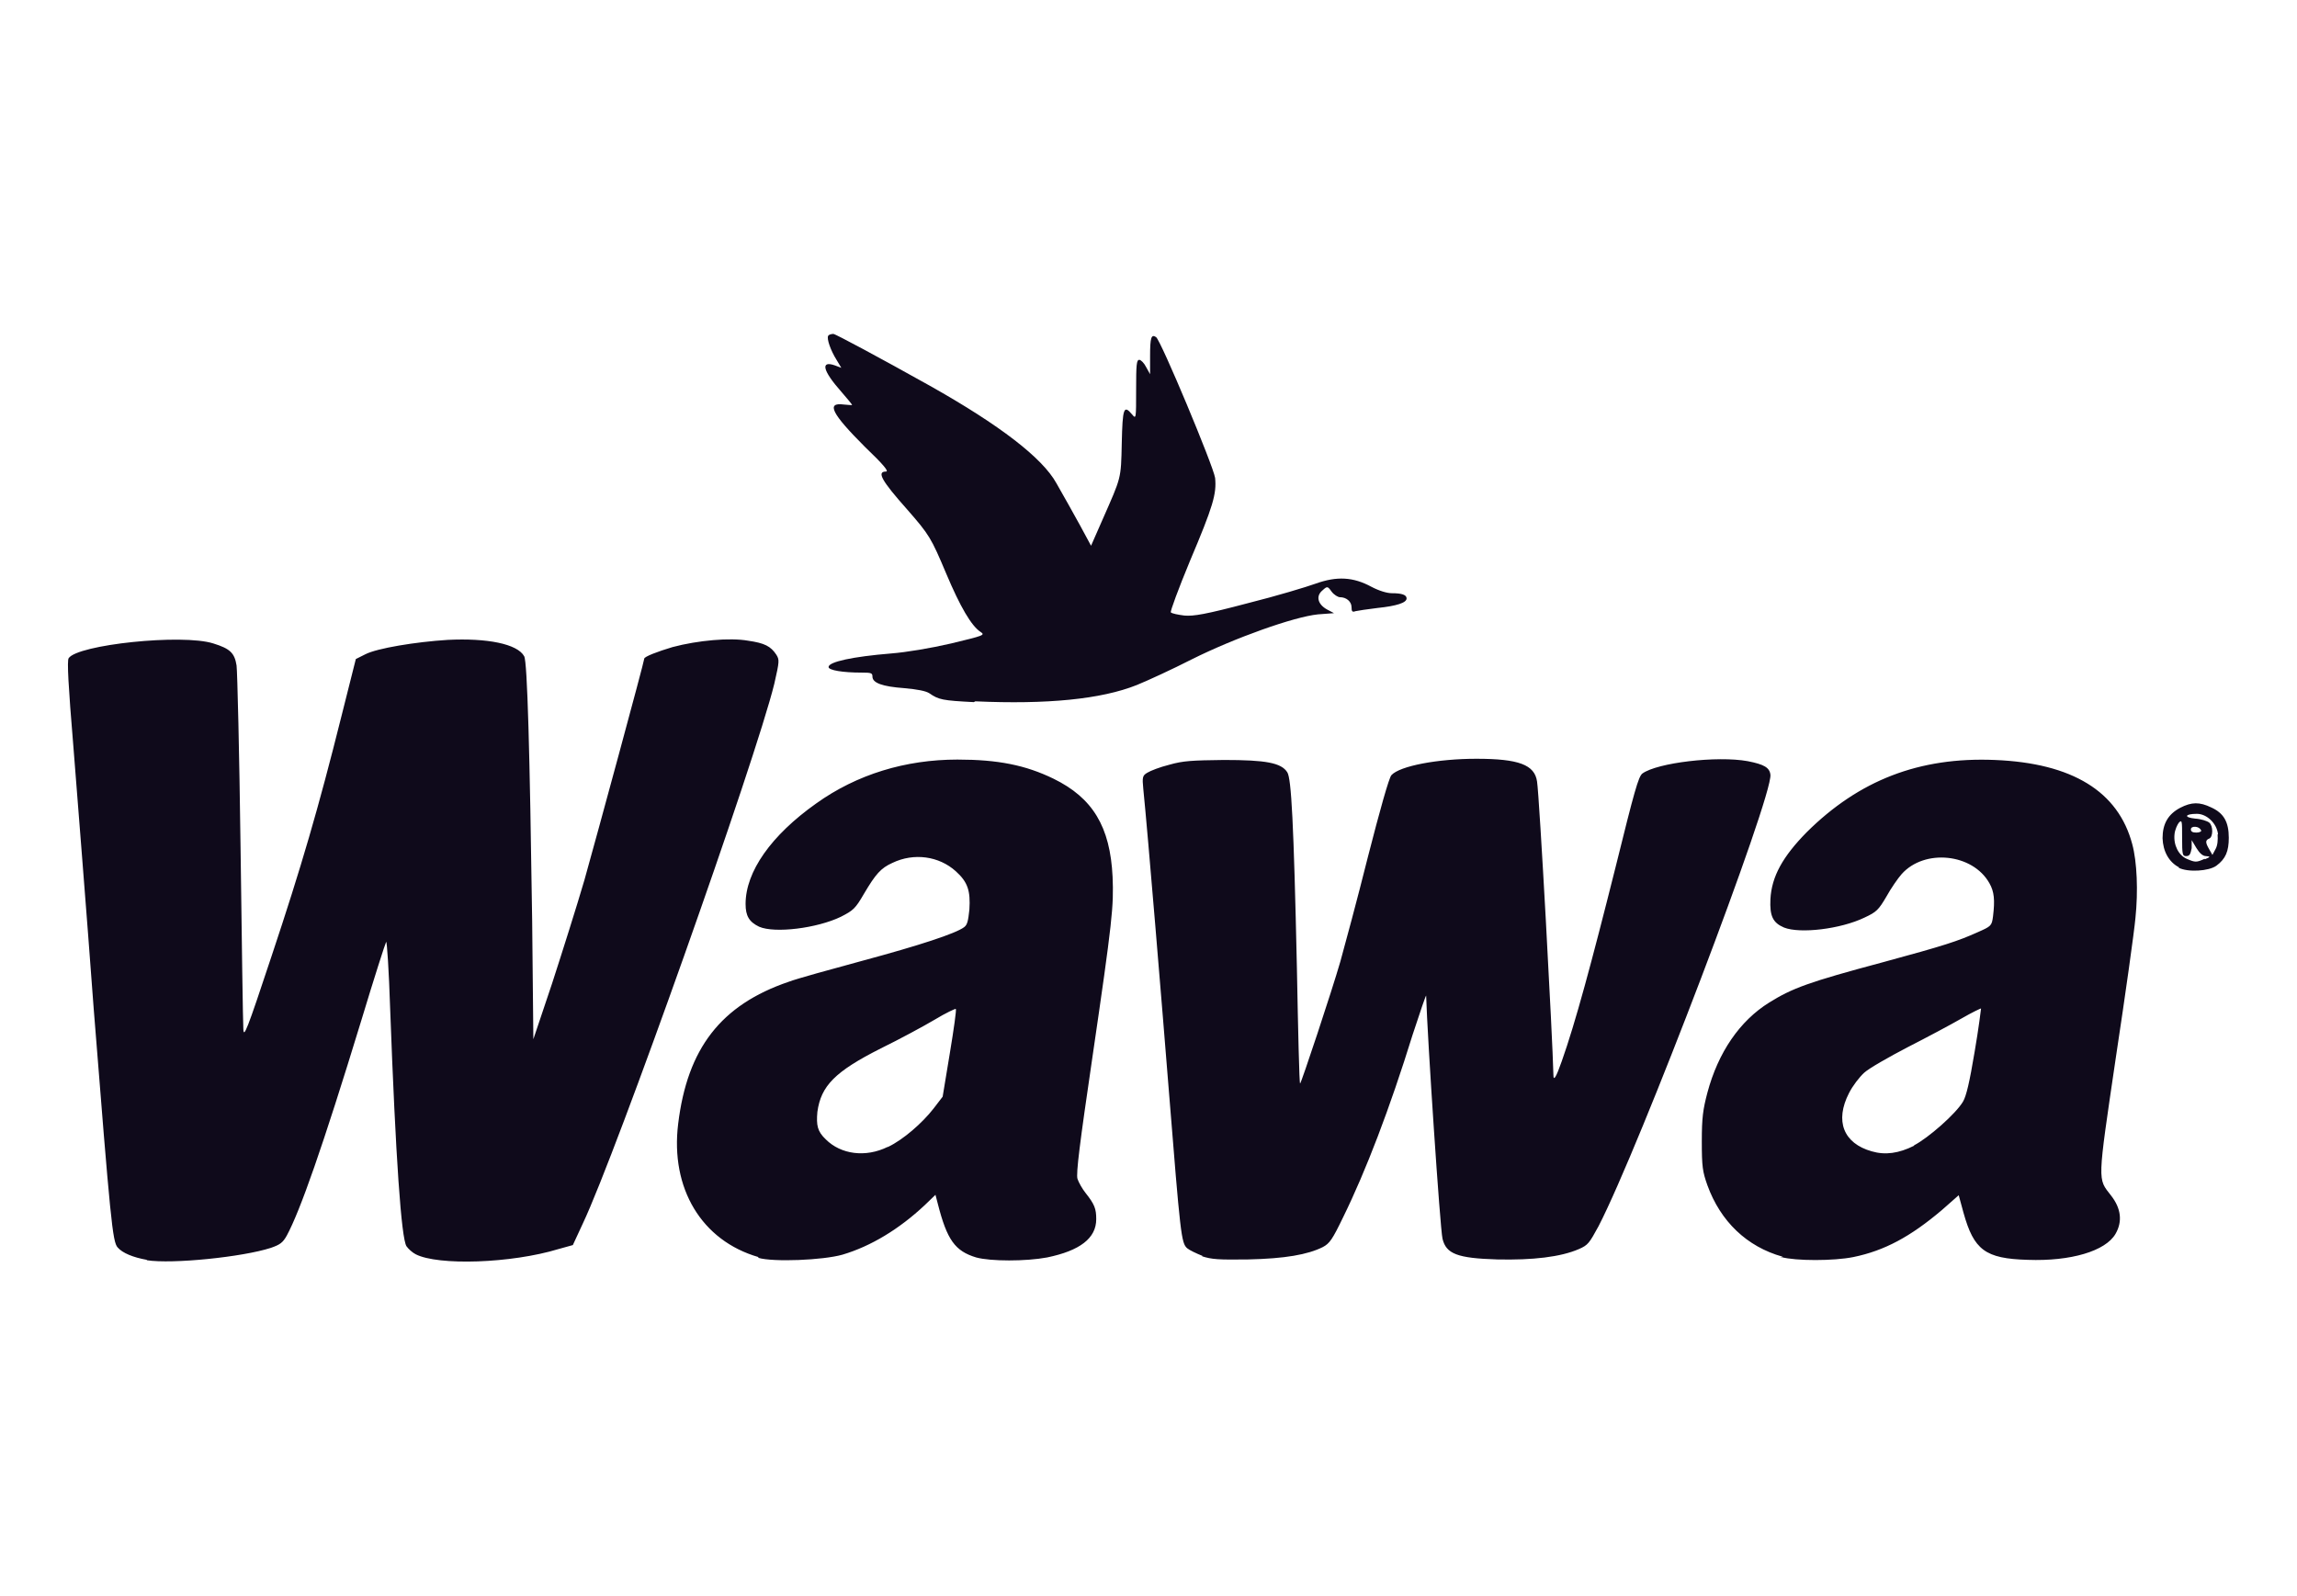
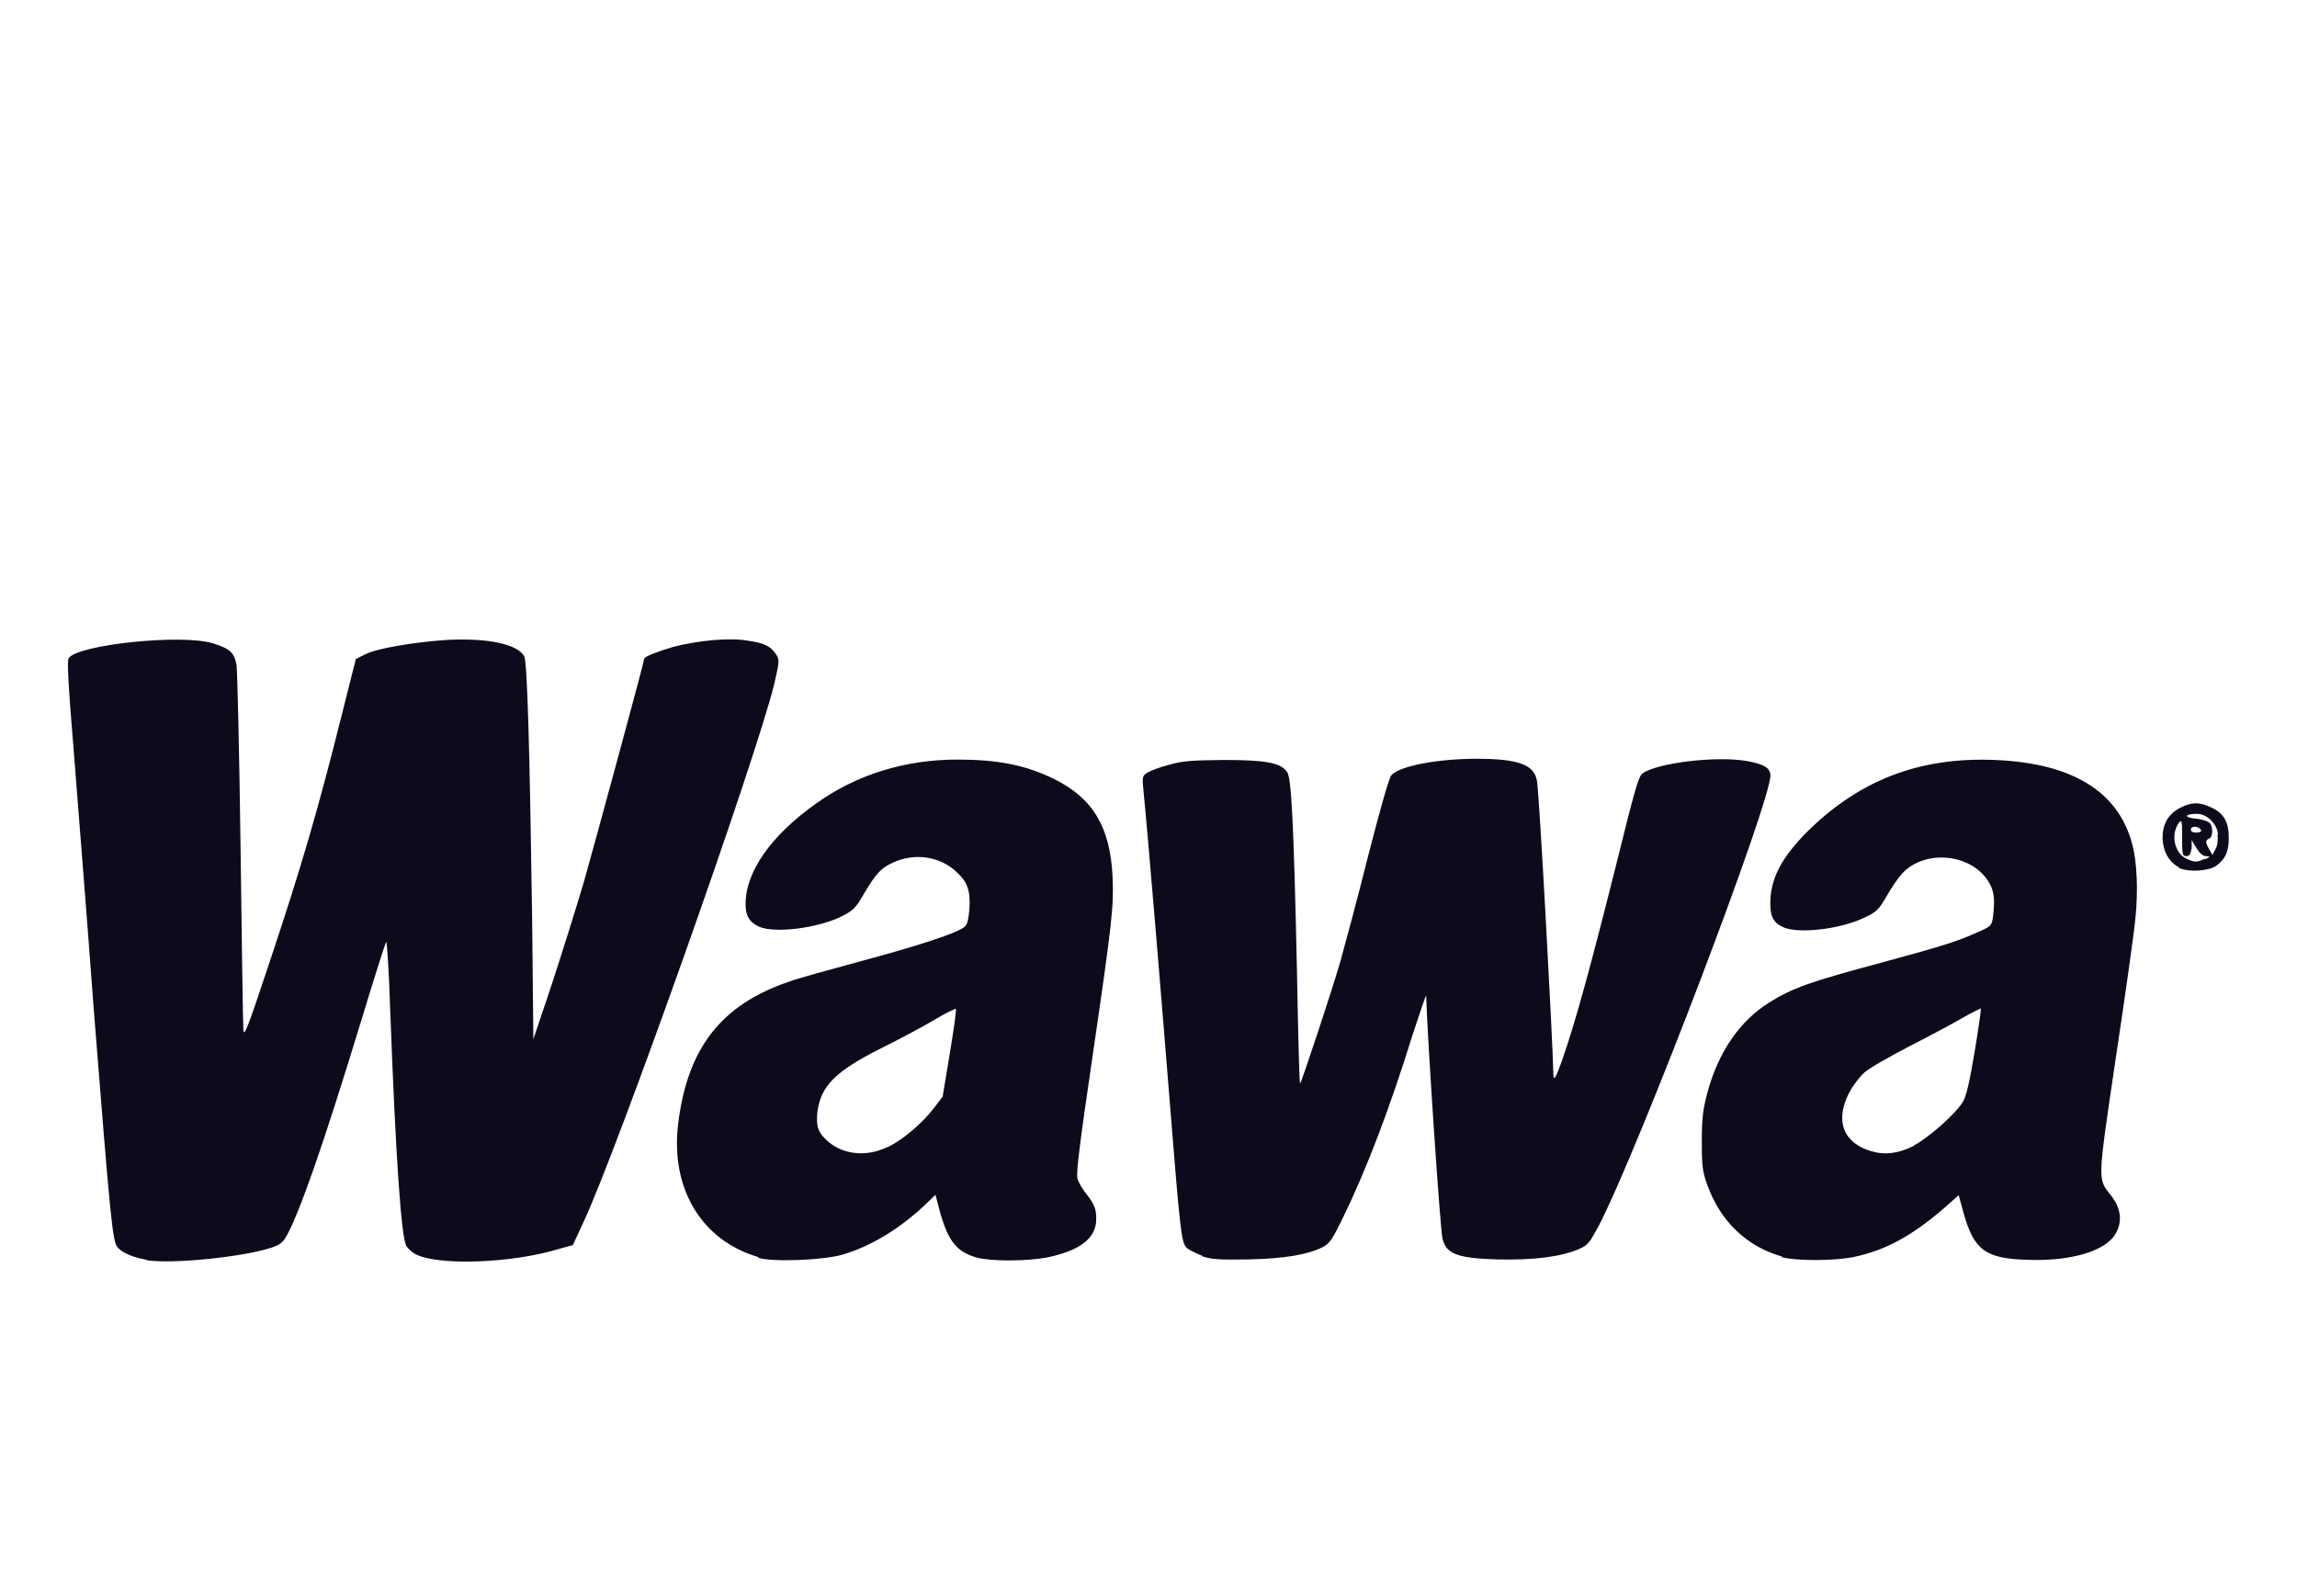
<svg xmlns="http://www.w3.org/2000/svg" id="Laag_1" viewBox="0 0 57.58 40">
-   <path d="M24.41,17.6c-.78-.04-.88-.06-1.11-.22-.09-.06-.3-.1-.63-.13-.55-.04-.8-.13-.8-.29,0-.09-.03-.1-.27-.1-.48,0-.83-.06-.83-.14,0-.13.6-.26,1.57-.34.38-.03.98-.13,1.5-.25.83-.2.86-.21.74-.29-.23-.15-.51-.63-.86-1.46-.38-.9-.42-.97-.98-1.61-.64-.72-.77-.95-.53-.95.08,0-.07-.18-.53-.62-.83-.83-.98-1.12-.53-1.06.12.01.21.02.21.01s-.12-.16-.27-.33c-.47-.53-.53-.79-.16-.66l.16.06-.12-.2c-.15-.24-.25-.53-.21-.6.01-.03.08-.05.13-.05s1.15.59,2.42,1.3c1.76.99,2.82,1.81,3.17,2.44.18.31.45.8.6,1.07l.27.5.29-.66c.47-1.07.46-1,.48-1.91.02-.89.05-.97.26-.72.1.12.1.11.1-.62,0-.63.01-.75.08-.75.04,0,.12.08.17.18l.1.18v-.46c0-.46.03-.55.15-.47s1.44,3.24,1.48,3.53c.04.4-.05.71-.63,2.08-.29.7-.5,1.27-.48,1.29.03.03.18.06.34.08.23.02.53-.03,1.59-.31.72-.18,1.48-.41,1.7-.49.53-.19.94-.17,1.4.08.19.1.39.16.51.16.25,0,.37.04.37.13,0,.11-.25.19-.73.24-.25.03-.51.07-.55.08-.08.03-.1.01-.1-.1,0-.14-.13-.25-.29-.25-.05,0-.15-.06-.21-.14-.1-.14-.11-.14-.23-.03-.17.14-.12.35.12.48l.17.09-.4.03c-.6.06-2.09.59-3.17,1.13-.49.25-1.1.53-1.37.64-.9.36-2.26.49-4.05.41h0l-.04.02Z" style="fill:#0f0a1b;" />
  <path d="M3.68,31.58c-.34-.06-.61-.17-.73-.31-.13-.14-.18-.67-.6-5.97-.18-2.45-.42-5.41-.51-6.58-.13-1.56-.16-2.15-.12-2.22.22-.34,2.85-.62,3.63-.37.42.13.53.24.58.55.02.14.07,2.2.1,4.55.03,2.36.06,4.41.07,4.56.01.24.08.07.71-1.83.74-2.22,1.17-3.69,1.75-6.01l.36-1.43.24-.12c.29-.15,1.26-.31,2.06-.36.99-.05,1.75.1,1.92.41.08.14.14,2.4.2,6.63l.03,2.97.47-1.4c.25-.77.62-1.94.81-2.59.29-1.03,1.5-5.48,1.5-5.55,0-.05.34-.18.71-.29.64-.17,1.44-.24,1.89-.16.42.06.57.14.71.35.08.13.08.16-.05.73-.47,1.92-3.96,11.76-4.8,13.53l-.25.54-.36.1c-1.18.36-3.02.42-3.58.13-.08-.04-.18-.13-.23-.2-.13-.2-.27-2.18-.41-5.96-.03-.94-.08-1.69-.1-1.67-.02.03-.3.9-.62,1.96-.98,3.21-1.54,4.79-1.87,5.4-.1.18-.17.23-.4.31-.71.23-2.47.41-3.11.31h0ZM19.01,31.51c-1.42-.41-2.21-1.72-2.01-3.34.23-1.89,1.07-2.98,2.77-3.56.21-.08,1.05-.31,1.86-.53,1.41-.38,2.33-.68,2.54-.84.08-.06.1-.16.13-.44.03-.47-.04-.69-.34-.96-.42-.38-1.05-.47-1.59-.21-.29.13-.42.28-.71.77-.22.38-.27.42-.58.58-.6.29-1.66.42-2.05.25-.25-.12-.34-.27-.34-.57,0-.81.64-1.72,1.77-2.52,1.02-.73,2.24-1.1,3.54-1.1,1.02,0,1.71.14,2.41.48.98.48,1.42,1.2,1.48,2.46.03.74,0,1.07-.51,4.55-.31,2.11-.41,2.89-.37,3.02.03.09.12.25.2.35.23.29.27.4.27.66,0,.48-.41.79-1.23.96-.53.1-1.42.1-1.78,0-.53-.16-.73-.44-.96-1.34l-.06-.23-.27.26c-.64.6-1.35,1.03-2.06,1.24-.49.14-1.74.19-2.11.08h0v-.02ZM22.26,28.75c.38-.18.86-.6,1.14-.96l.23-.3.18-1.09c.1-.6.17-1.1.15-1.11-.01-.01-.25.1-.53.27-.27.16-.88.49-1.35.72-1.15.58-1.5.94-1.59,1.59-.03.34,0,.49.21.69.38.38,1,.46,1.55.19h.01ZM30.14,31.48c-.15-.06-.32-.14-.38-.19-.15-.13-.17-.34-.46-3.95-.16-2-.53-6.49-.64-7.56-.03-.3-.02-.34.1-.41.08-.05.31-.14.55-.2.35-.1.57-.11,1.37-.12,1.05,0,1.44.07,1.59.31.1.16.16,1.23.24,4.9.03,1.59.06,2.89.08,2.9.02.02.8-2.33,1.01-3.06.1-.36.42-1.54.69-2.62.3-1.17.53-1.99.59-2.05.21-.23,1.16-.41,2.13-.41,1.06,0,1.46.15,1.52.57.06.37.39,6.44.41,7.35,0,.18.07.06.21-.34.34-.96.74-2.44,1.35-4.87.47-1.9.57-2.26.67-2.34.37-.27,1.87-.45,2.64-.31.41.08.55.16.57.34.06.55-3.28,9.33-4.31,11.32-.23.42-.26.47-.49.57-.46.2-1.16.28-2.05.26-1-.03-1.28-.14-1.37-.52-.06-.25-.38-5.05-.41-6.09,0-.04-.15.4-.34.98-.57,1.84-1.17,3.41-1.74,4.57-.27.56-.34.66-.51.75-.38.19-.95.29-1.87.31-.75.01-.91,0-1.16-.08h.01ZM44.68,31.5c-.89-.25-1.55-.88-1.88-1.79-.12-.34-.14-.46-.14-1.1,0-.6.03-.8.14-1.22.27-1.01.81-1.8,1.55-2.26.58-.36.98-.51,2.85-1.01,1.55-.42,1.88-.53,2.37-.75.34-.15.36-.16.39-.4.05-.41.03-.62-.09-.83-.42-.75-1.63-.87-2.2-.23-.09.1-.27.36-.38.56-.2.34-.25.39-.55.53-.6.29-1.62.41-2.02.25-.28-.12-.36-.29-.34-.71.03-.57.31-1.07.91-1.68,1.31-1.3,2.82-1.89,4.72-1.81,1.94.08,3.09.79,3.44,2.11.12.44.15,1.18.08,1.85-.03.34-.25,1.91-.49,3.49-.47,3.19-.46,3.03-.12,3.47.25.32.29.65.11.96-.25.43-1.12.69-2.2.65-1.07-.03-1.35-.25-1.61-1.18l-.12-.44-.42.37c-.79.67-1.44,1.02-2.22,1.18-.49.1-1.45.1-1.81,0h0v.02l.03-.03ZM47.98,28.71c.35-.18,1.05-.79,1.23-1.1.08-.14.16-.47.29-1.25.1-.58.16-1.07.16-1.08,0-.01-.23.1-.49.25-.26.15-.86.47-1.35.72-.48.25-.97.53-1.09.64s-.29.33-.38.51c-.36.7-.14,1.26.57,1.46.34.1.68.05,1.06-.14h0ZM54.62,21.74c-.25-.13-.4-.4-.41-.73,0-.36.14-.6.44-.76.29-.15.49-.15.78-.01.31.14.44.36.44.76,0,.34-.08.53-.31.7-.19.14-.72.17-.95.05h.01ZM55.27,21.54c.14-.06.15-.07.03-.08-.08,0-.16-.07-.24-.2l-.12-.2v.2c-.03.15-.05.2-.14.2s-.1-.04-.1-.46,0-.46-.08-.38c-.04.05-.1.18-.11.29-.03.27.1.53.31.62.21.09.24.09.44,0h.01ZM55.6,20.91c-.03-.27-.28-.51-.53-.51-.3,0-.34.09-.04.12.15.01.3.06.35.1.1.08.1.36,0,.4s-.1.1,0,.27l.08.14.08-.15c.05-.09.06-.23.05-.36h0ZM55.17,20.81c-.03-.1-.25-.12-.25-.02,0,.06.05.08.14.08.08,0,.13-.03.12-.06h0Z" style="fill:#0f0a1b;" />
</svg>